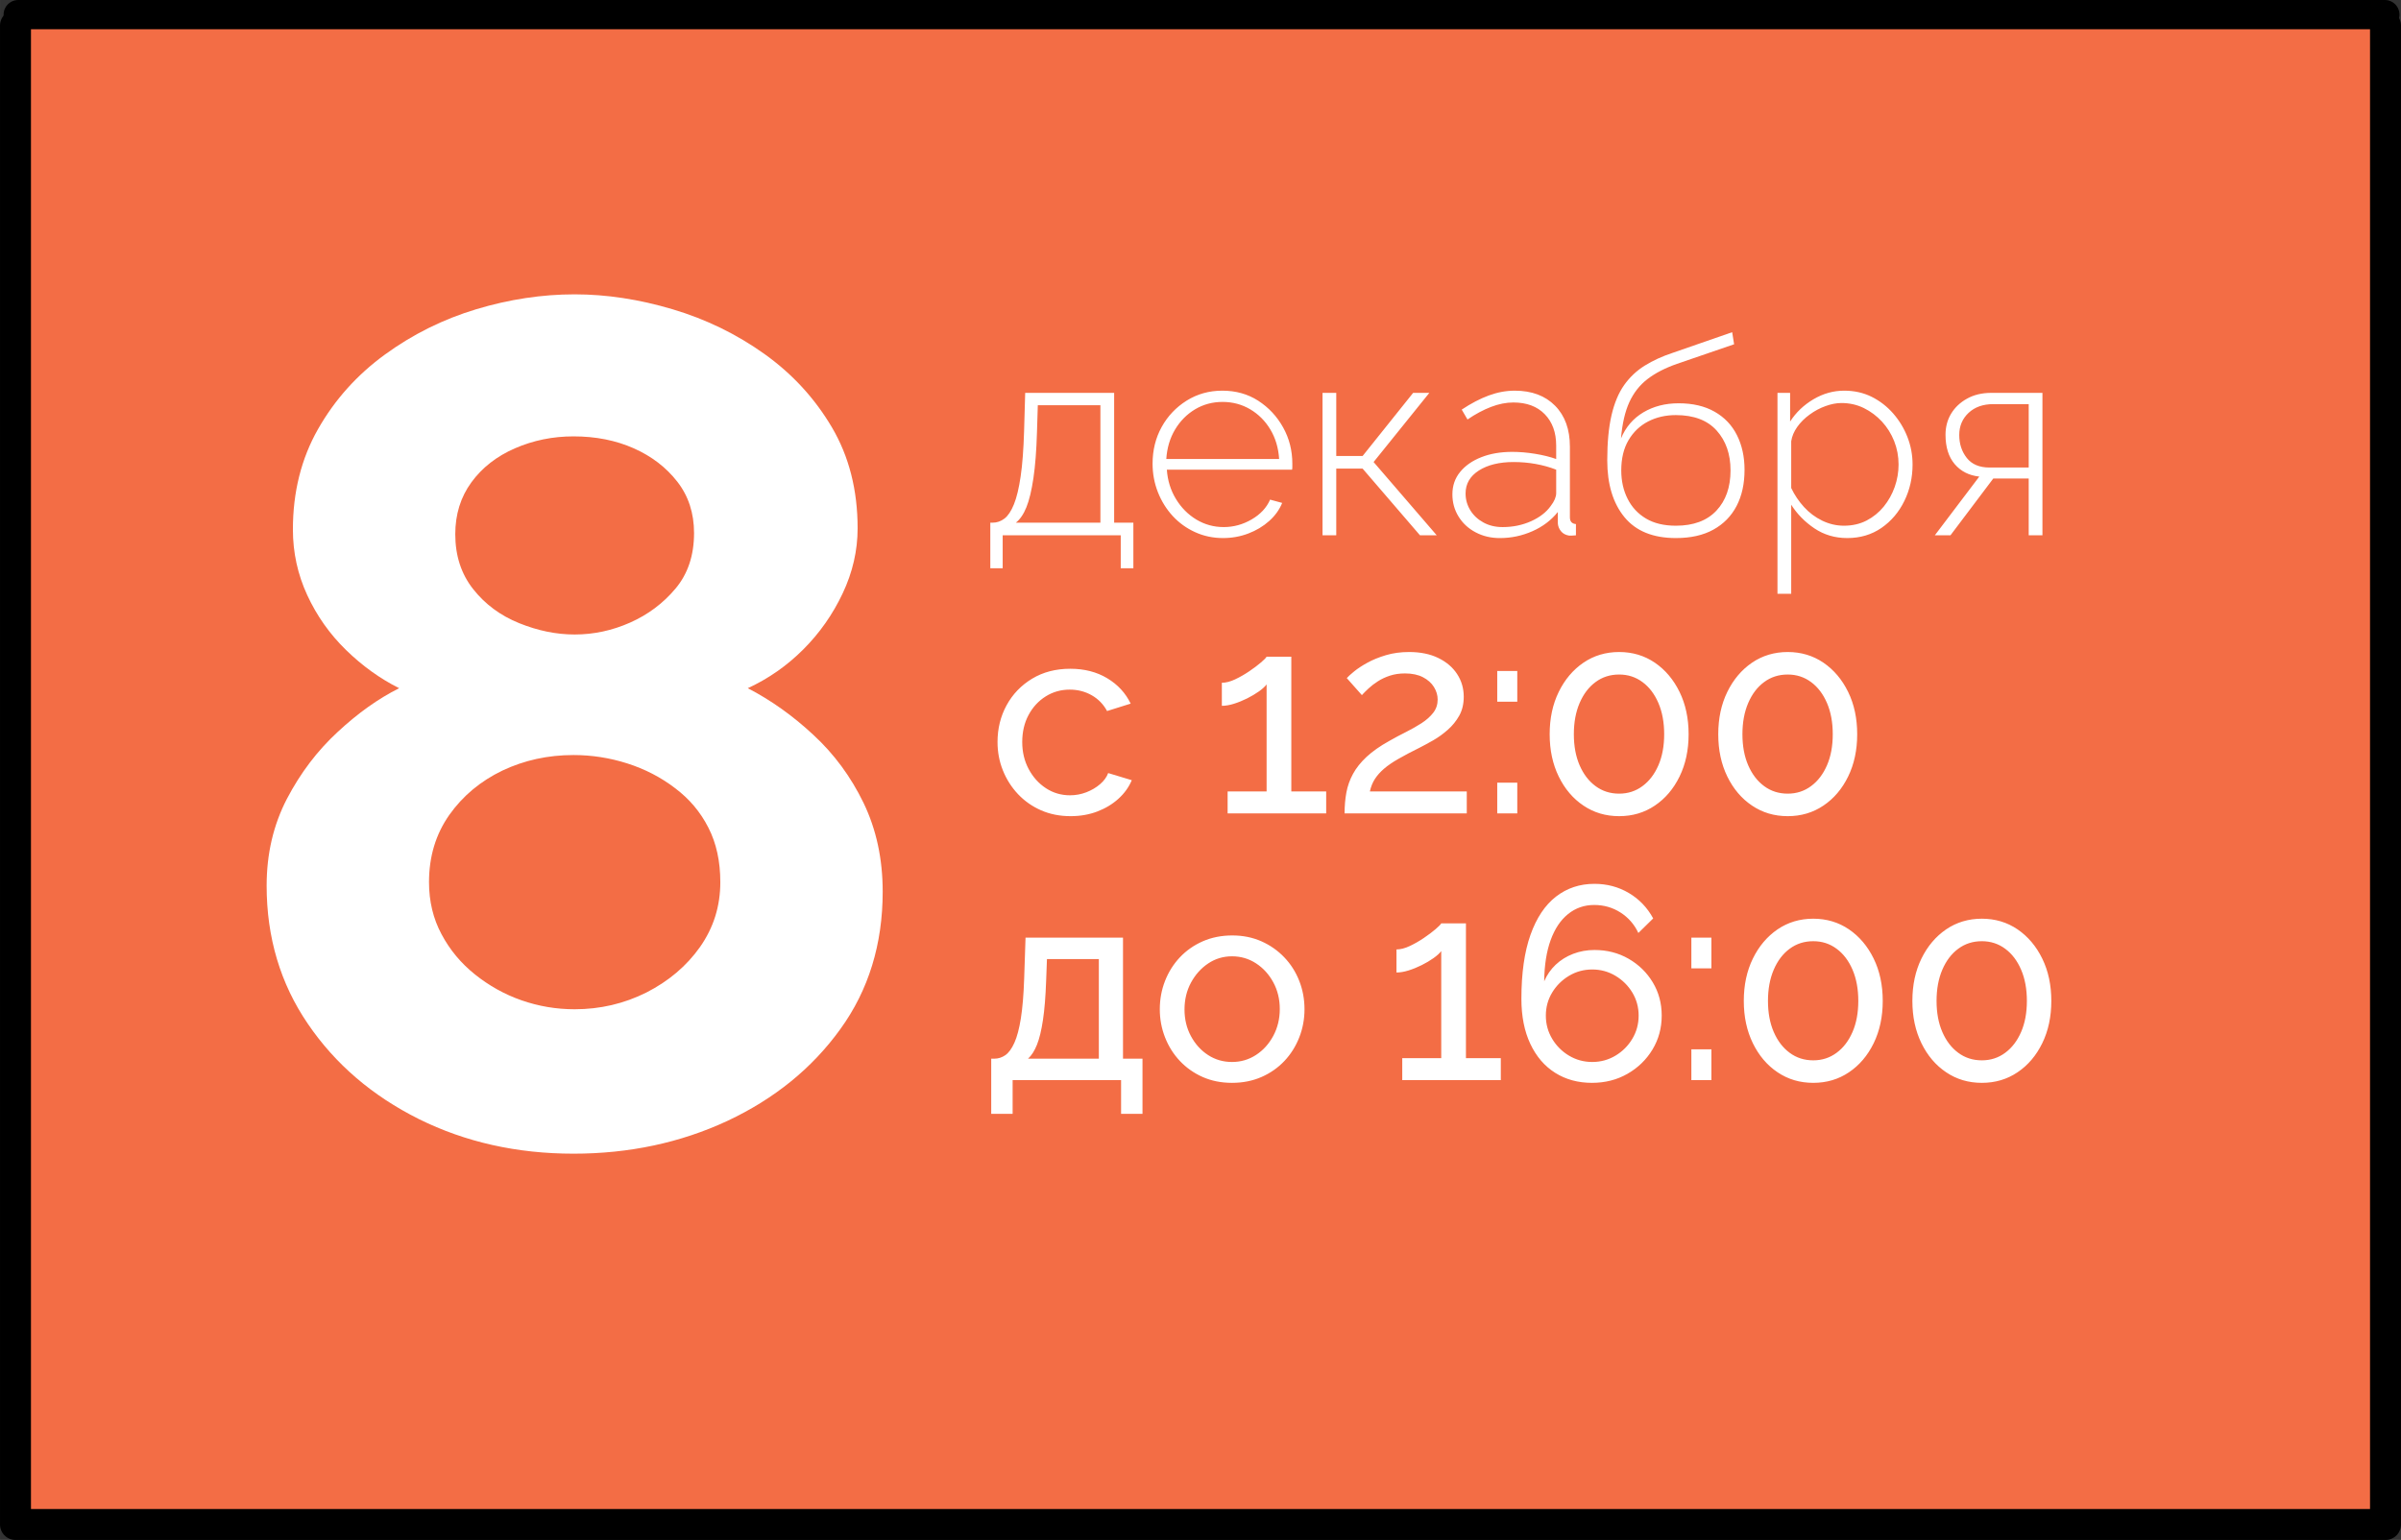
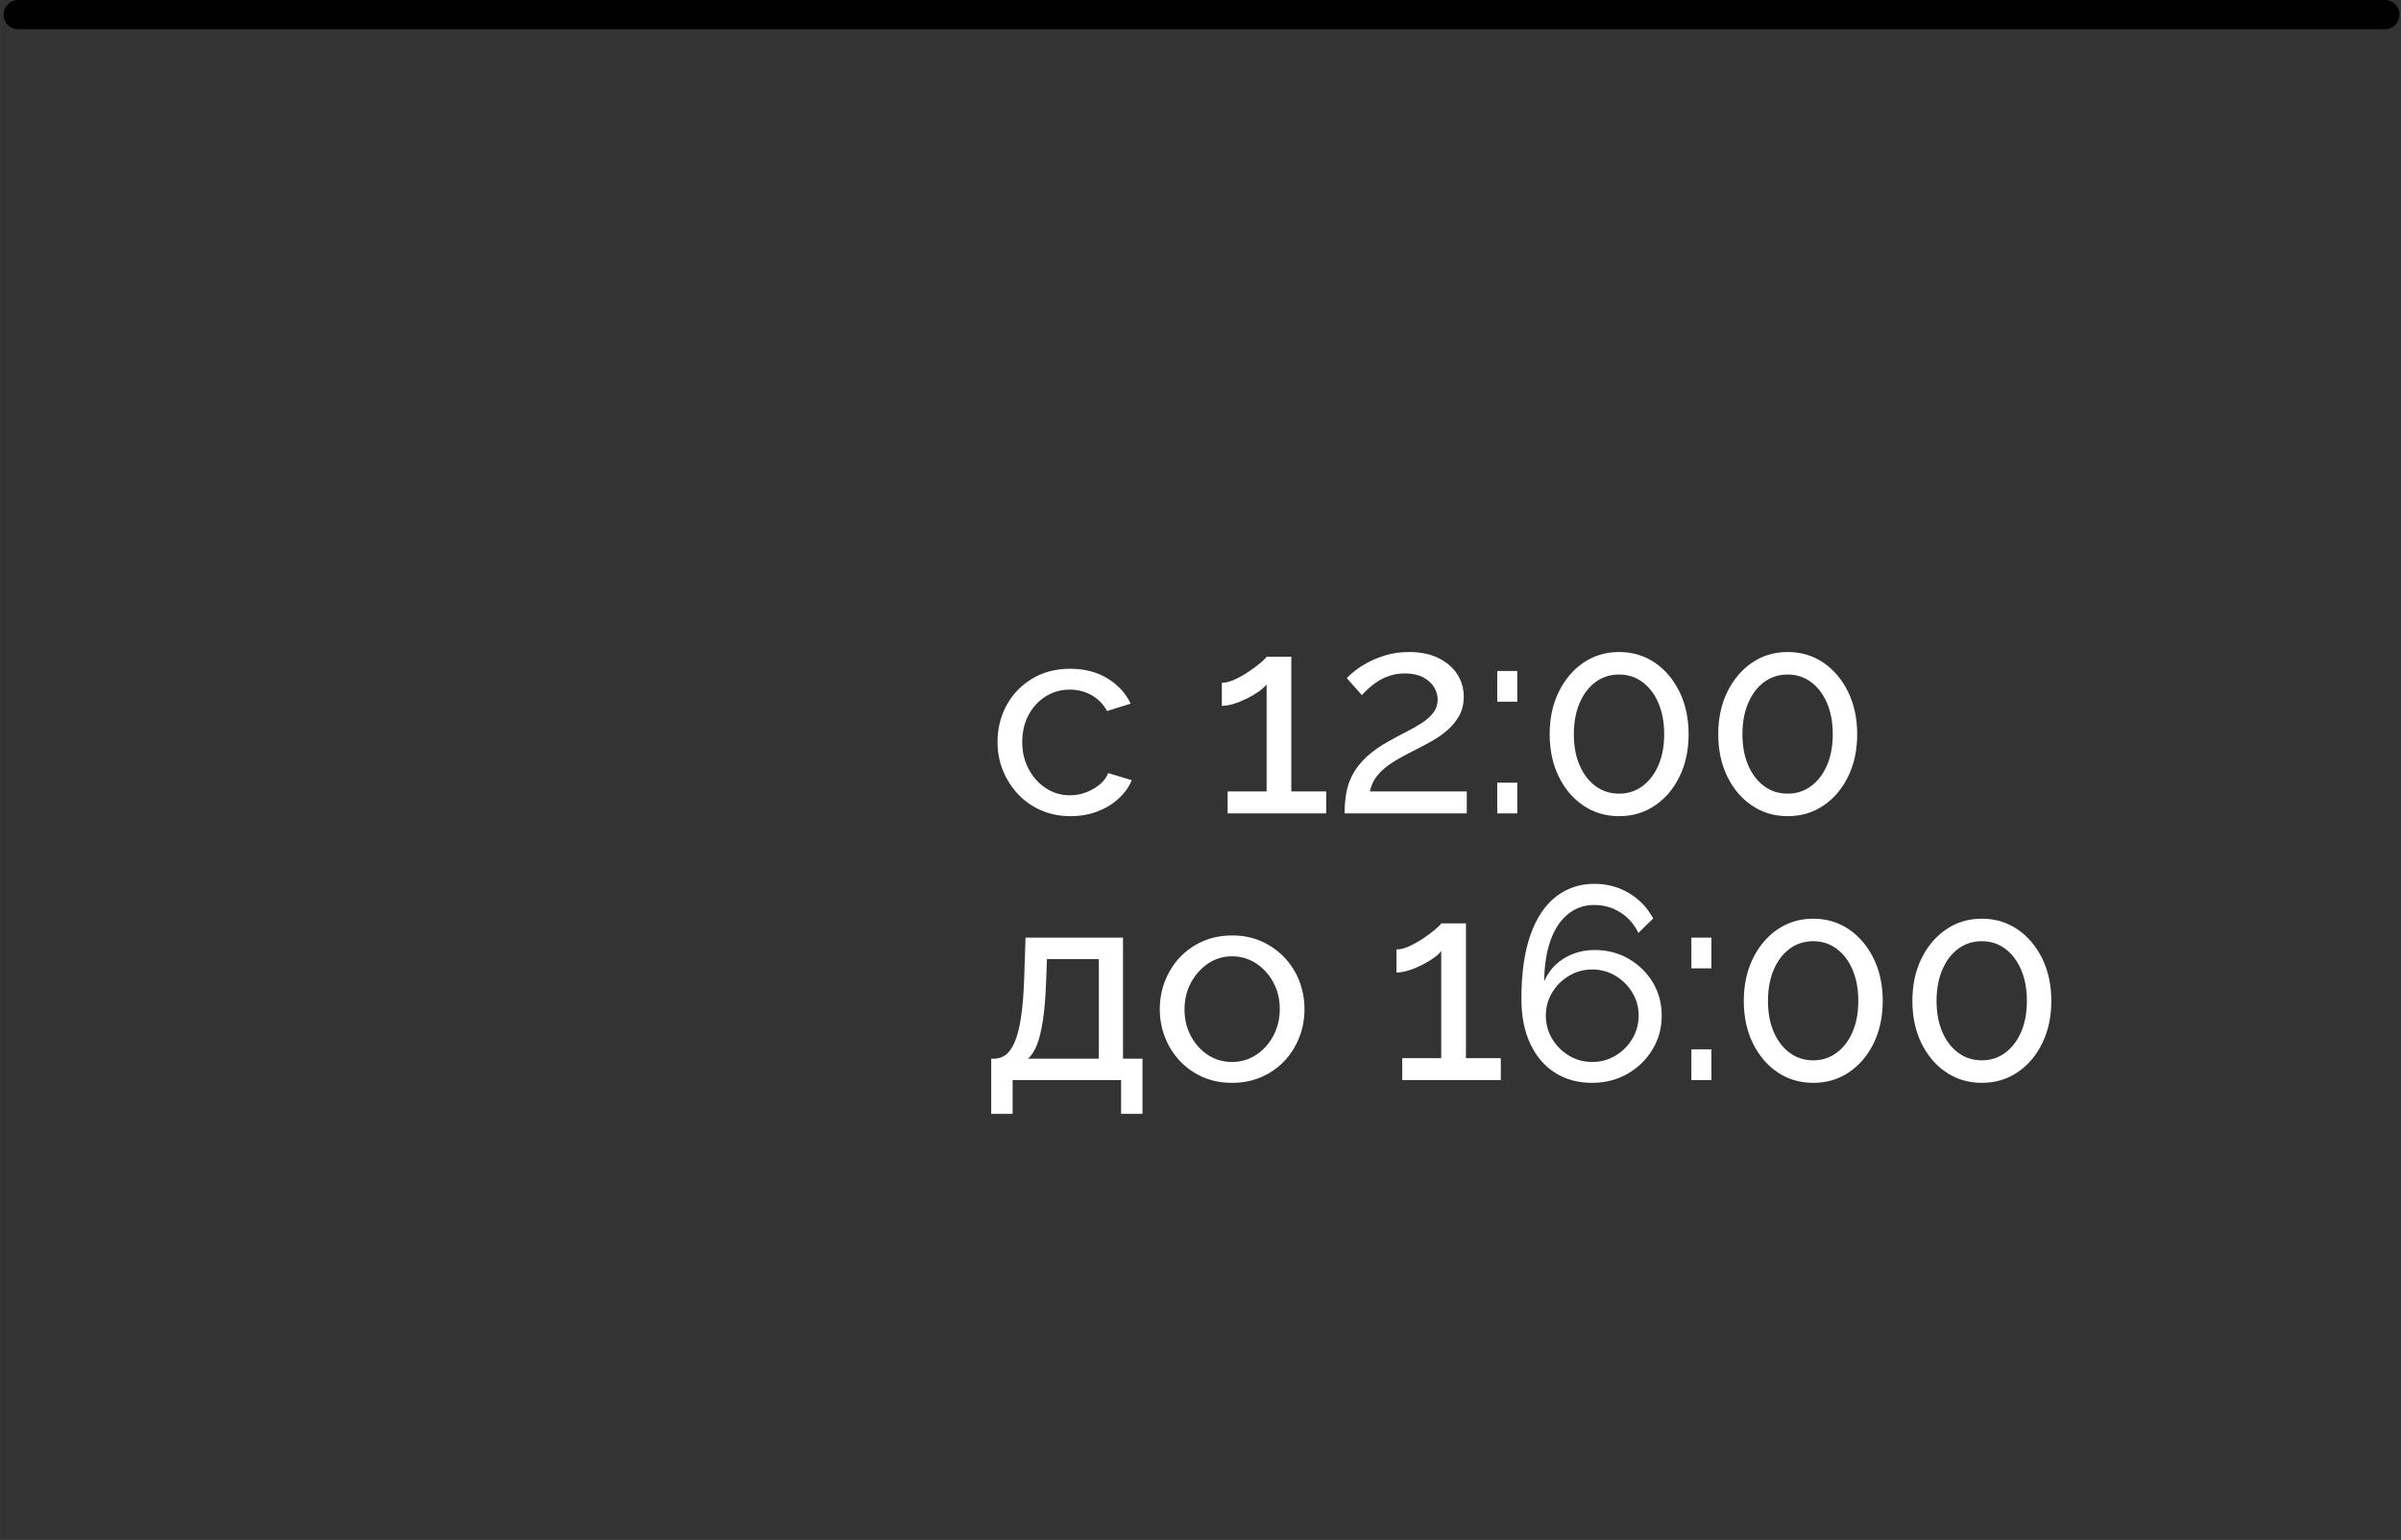
<svg xmlns="http://www.w3.org/2000/svg" xml:space="preserve" width="82.078mm" height="52.66mm" version="1.1" style="shape-rendering:geometricPrecision; text-rendering:geometricPrecision; image-rendering:optimizeQuality; fill-rule:evenodd; clip-rule:evenodd" viewBox="0 0 8859.41 5684.11">
  <rect x="0" y="0" width="8859.41" height="5684.11" fill="#333333" stroke="none" />
  <defs>
    <style type="text/css"> .str1 {stroke:black;stroke-width:107.94;stroke-linecap:round;stroke-miterlimit:22.926} .str0 {stroke:black;stroke-width:114.23;stroke-linecap:round;stroke-linejoin:round;stroke-miterlimit:10} .fil1 {fill:none} .fil0 {fill:#F36D45} .fil2 {fill:white;fill-rule:nonzero} </style>
  </defs>
  <g id="Слой_x0020_1">
    <g id="_2366958577648">
-       <polygon class="fil0" points="31.84,86.18 8766,86.18 8766,5606.58 31.84,5606.58 " />
-       <path class="fil1 str0" d="M57.12 5626.99l8745.17 0 0 -5532.64m-8745.17 0l0 5532.64" />
-       <path class="fil2" d="M3257.02 3291.32c0,193.84 -52.12,363.44 -156.38,507.35 -104.26,144.65 -243.04,256.98 -416.31,338.49 -173.28,80.76 -362.71,121.14 -568.29,121.14 -208.52,0 -398.69,-42.58 -570.49,-127.76 -171.81,-85.9 -308.37,-202.65 -409.71,-351.69 -101.32,-148.32 -151.98,-318.66 -151.98,-509.56 0,-118.2 24.97,-224.67 74.89,-320.85 49.93,-95.45 112.34,-177.69 187.23,-246.71 74.89,-69.75 150.51,-123.34 226.88,-161.53 -70.5,-35.24 -135.83,-82.23 -196.04,-140.97 -60.21,-58.74 -107.94,-126.29 -143.18,-202.65 -35.24,-76.36 -52.86,-157.13 -52.86,-242.29 0,-138.03 30.84,-261.39 92.52,-370.05 61.67,-108.67 143.91,-200.44 246.7,-275.34 102.79,-74.89 215.13,-130.69 337.01,-167.4 121.89,-36.71 243.04,-55.06 363.44,-55.06 117.48,0 237.89,18.35 361.24,55.06 123.35,36.71 236.42,91.78 339.21,165.2 102.79,73.42 185.76,163.73 248.91,270.93 63.14,107.21 94.72,231.28 94.72,372.26 0,82.23 -18.36,162.27 -55.07,240.09 -36.71,77.82 -85.18,146.84 -145.37,207.05 -60.21,60.21 -128.49,107.93 -204.86,143.17 85.18,44.06 165.94,101.33 242.3,172.55 76.36,70.48 138.03,154.18 185.02,251.1 47,97.65 70.48,206.32 70.48,327.47zm-599.13 -35.24c0,-77.09 -14.68,-143.91 -44.05,-201.18 -29.37,-58.01 -70.48,-106.46 -123.35,-146.11 -52.86,-40.39 -111.6,-70.5 -176.21,-91.05 -64.61,-20.56 -130.69,-30.84 -198.24,-30.84 -93.98,0 -181.35,19.08 -262.12,57.27 -80.76,38.91 -146.11,93.24 -196.04,163.73 -49.92,71.22 -74.89,153.45 -74.89,248.16 0,70.48 15.41,135.1 46.25,192.37 30.84,58.01 71.96,107.19 123.35,148.31 51.4,41.12 108.66,73.43 171.81,95.45 63.14,22.03 128.49,33.04 196.04,33.04 93.98,0 182.09,-20.55 264.32,-61.68 82.24,-41.85 148.32,-97.65 198.24,-168.14 49.93,-71.22 74.89,-150.51 74.89,-239.36zm-977.99 -1284.17c0,79.3 22.03,146.85 66.08,202.65 44.05,55.8 100.59,97.65 169.61,125.56 69.02,27.9 137.3,41.85 204.85,41.85 70.48,0 138.77,-14.68 204.85,-44.05 66.08,-29.37 121.89,-71.22 167.4,-125.56 45.53,-54.33 68.28,-122.61 68.28,-204.85 0,-73.42 -20.55,-136.57 -61.67,-189.43 -41.12,-52.86 -94.72,-93.97 -160.8,-123.34 -66.08,-29.37 -140.24,-44.06 -222.47,-44.06 -76.36,0 -148.31,14.69 -215.86,44.06 -67.56,29.37 -121.15,71.22 -160.8,125.56 -39.66,54.33 -59.47,118.2 -59.47,191.63z" />
-       <path class="fil2" d="M3654.11 2097.45l0 -168.18 8.11 0c16.21,0 30.9,-5.06 44.07,-15.19 13.17,-10.14 24.83,-27.52 34.95,-52.52 10.14,-24.99 18.4,-59.26 24.83,-103.17 6.41,-43.73 10.63,-99.46 12.66,-166.82l4.05 -141.5 328.26 0 0 479.2 70.92 0 0 168.18 -46.6 0 0 -121.57 -435.64 0 0 121.57 -45.59 0zm94.22 -168.18l312.04 0 0 -433.62 -230.99 0 -3.04 99.12c-2.02,68.05 -6.41,124.78 -13.17,170.2 -6.76,45.59 -15.36,81.22 -25.83,107.23 -10.47,25.83 -23.48,44.91 -39.01,57.07zm764.9 56.74c-37.14,0 -71.6,-7.26 -103.34,-21.78 -31.75,-14.36 -59.26,-34.28 -82.56,-59.44 -23.3,-25.32 -41.54,-54.54 -54.71,-87.8 -13.17,-33.44 -19.75,-68.56 -19.75,-105.53 0,-49.81 11.15,-94.9 33.43,-135.26 22.29,-40.36 53.03,-72.77 92.2,-97.43 39.17,-24.48 83.07,-36.81 131.71,-36.81 49.98,0 94.22,12.49 132.71,37.31 38.5,24.99 69.06,57.75 91.69,98.44 22.62,40.69 33.94,85.27 33.94,133.74 0,4.05 0,8.1 0,12.15 0,4.05 -0.33,7.43 -1.01,10.12l-461.98 0c2.7,39.69 13.85,75.65 33.43,107.91 19.59,32.24 44.75,57.57 75.48,76.15 30.73,18.4 64.33,27.69 100.8,27.69 36.47,0 70.92,-9.46 103.34,-28.37 32.41,-18.91 55.04,-43.23 67.87,-72.95l44.58 12.16c-10.14,24.99 -26.18,47.28 -48.12,66.86 -21.95,19.59 -47.62,34.95 -77,46.1 -29.38,11.14 -60.27,16.72 -92.7,16.72zm-209.72 -291.78l416.4 0c-2.71,-41.03 -13.51,-77.34 -32.43,-108.91 -18.91,-31.57 -43.74,-56.4 -74.47,-74.63 -30.73,-18.07 -64.67,-27.19 -101.82,-27.19 -37.14,0 -70.92,9.12 -101.31,27.19 -30.39,18.23 -55.04,43.06 -73.95,74.63 -18.91,31.57 -29.73,67.88 -32.43,108.91zm576.46 281.65l0 -525.81 50.66 0 0 233.01 97.26 0 186.41 -233.01 59.78 0 -205.67 255.3 233.02 270.51 -61.81 0 -211.73 -246.19 -97.26 0 0 246.19 -50.66 0zm479.21 -151.46c0,-31.57 9.46,-59.1 28.37,-82.23 18.91,-23.3 44.91,-41.55 78.01,-54.54 33.09,-13.17 71.26,-19.75 114.49,-19.75 27.02,0 55.04,2.36 84.08,7.09 29.05,4.73 55.05,11.14 78.01,19.25l0 -49.48c0,-48.45 -14.01,-86.96 -42.04,-115.83 -28.03,-28.87 -66.7,-43.39 -116,-43.39 -26.34,0 -53.7,5.4 -82.07,16.21 -28.37,10.8 -57.4,26.34 -87.13,46.6l-21.27 -36.47c34.45,-22.96 67.71,-40.36 99.8,-52.18 32.08,-11.82 63.99,-17.72 95.73,-17.72 62.82,0 112.46,18.58 148.94,55.55 36.47,36.98 54.7,87.3 54.7,151.3l0 260.37c0,7.93 1.86,14.01 5.57,18.07 3.72,4.05 9.29,6.41 16.72,7.09l0 41.54c-6.08,0.68 -11.14,1.01 -15.2,1.01 -4.05,0 -7.43,0 -10.12,0 -12.83,-2.03 -22.8,-7.43 -29.89,-16.21 -7.09,-8.78 -10.98,-18.58 -11.66,-29.38l0 -41.54c-24.31,30.4 -55.55,54.03 -93.71,70.92 -38.16,16.88 -78.18,25.33 -120.05,25.33 -33.09,0 -62.98,-7.09 -89.67,-21.27 -26.67,-14.02 -47.61,-33.44 -62.81,-58.09 -15.2,-24.48 -22.8,-52.01 -22.8,-82.23zm362.7 43.39c6.76,-8.78 11.82,-17.22 15.2,-25.16 3.38,-8.1 5.06,-15.53 5.06,-22.29l0 -86.78c-24.31,-9.46 -49.64,-16.39 -75.98,-21.11 -26.35,-4.73 -53.37,-7.09 -81.05,-7.09 -52.69,0 -95.41,10.47 -128.16,31.24 -32.76,20.94 -49.14,49.14 -49.14,84.76 0,22.29 5.74,42.72 17.23,61.63 11.48,18.75 27.52,33.94 48.12,45.26 20.61,11.47 44.42,17.22 71.42,17.22 37.83,0 72.78,-7.25 104.86,-21.61 32.08,-14.52 56.23,-33.27 72.44,-56.06zm461.98 118.2c-84.42,0 -147.75,-25.84 -189.95,-77.34 -42.22,-51.5 -63.33,-121.41 -63.33,-209.72 0,-65.68 5.24,-120.9 15.71,-166.15 10.47,-45.09 26,-82.23 46.61,-111.45 20.59,-29.04 45.93,-53.02 75.98,-71.76 30.06,-18.75 64.33,-34.44 102.83,-47.12l219.85 -76.31 7.09 44.57 -210.73 72.28c-43.91,15.36 -80.21,34.11 -108.91,56.23 -28.71,22.12 -50.99,50.48 -66.87,85.1 -15.87,34.62 -26.18,79.2 -30.9,133.9 17.56,-41.87 45.09,-73.95 82.57,-96.24 37.49,-22.29 80.88,-33.44 130.19,-33.44 52.01,0 96.25,10.31 132.72,31.08 36.47,20.77 63.99,49.64 82.56,86.78 18.58,37.15 27.86,79.7 27.86,127.82 0,51.51 -9.79,95.92 -29.38,133.4 -19.58,37.48 -48.12,66.52 -85.61,87.29 -37.49,20.77 -83.58,31.08 -138.29,31.08zm0 -45.59c64.84,0 114.65,-18.58 149.44,-55.56 34.78,-36.98 52.17,-86.62 52.17,-148.59 0,-60.11 -17.05,-109.07 -51.15,-147.07 -34.11,-37.99 -84.26,-57.08 -150.46,-57.08 -37.82,0 -71.93,7.77 -102.33,23.48 -30.39,15.71 -54.53,38.66 -72.44,69.06 -17.9,30.4 -26.84,67.54 -26.84,111.61 0,38.66 7.77,73.63 23.3,104.52 15.53,31.08 38.16,55.38 67.88,73.12 29.72,17.72 66.52,26.51 110.42,26.51zm632.19 45.59c-45.26,0 -85.62,-11.99 -121.08,-35.8 -35.46,-23.97 -64,-53.02 -85.61,-87.29l0 328.75 -50.66 0 0 -741.6 46.61 0 0 105.87c21.61,-33.6 50.31,-60.95 86.11,-82.23 35.79,-21.11 73.61,-31.75 113.47,-31.75 37.15,0 70.92,7.6 101.31,22.62 30.4,15.2 56.91,35.79 79.53,61.63 22.62,26 40.19,55.05 52.69,87.29 12.49,32.25 18.74,66.03 18.74,100.98 0,48.46 -10.12,93.38 -30.4,134.75 -20.26,41.36 -48.45,74.46 -84.59,99.44 -36.14,24.83 -78.18,37.33 -126.13,37.33zm-12.16 -45.59c31.08,0 58.94,-6.42 83.59,-19.08 24.65,-12.83 45.76,-30.05 63.32,-51.5 17.56,-21.61 31.07,-45.76 40.52,-72.61 9.46,-26.84 14.18,-54.53 14.18,-82.74 0,-30.22 -5.4,-58.92 -16.2,-86.29 -10.82,-27.18 -25.84,-51.16 -45.09,-72.09 -19.26,-20.77 -41.54,-37.49 -66.87,-49.99 -25.32,-12.33 -52.85,-18.58 -82.57,-18.58 -18.23,0 -37.65,3.72 -58.24,11.15 -20.61,7.26 -40.2,17.72 -58.76,31.24 -18.58,13.34 -33.95,28.7 -46.1,45.76 -12.15,17.23 -19.59,34.79 -22.29,53.02l0 172.57c12.15,25.5 27.86,48.96 47.12,70.07 19.25,21.1 41.7,37.99 67.37,50.48 25.67,12.33 52.35,18.58 80.04,18.58zm335.35 35.46l164.12 -216.81c-37.82,-4.05 -68.05,-19.42 -90.68,-45.93 -22.62,-26.68 -33.94,-62.81 -33.94,-108.58 0,-28.87 6.92,-54.88 20.77,-77.84 13.85,-22.8 33.44,-41.37 58.76,-55.38 25.33,-14.18 55.21,-21.27 89.67,-21.27l188.44 0 0 525.81 -50.66 0 0 -209.72 -130.69 0 -158.05 209.72 -57.75 0zm201.61 -250.24l144.88 0 0 -234.03 -130.69 0c-37.82,0 -68.22,10.8 -91.19,32.25 -22.96,21.61 -34.44,48.8 -34.44,81.72 0,32.93 9.28,61.13 27.86,84.76 18.58,23.48 46.44,35.3 83.59,35.3z" />
      <path class="fil2" d="M3950.26 3012.5c-39.85,0 -76.15,-7.26 -108.91,-21.62 -32.76,-14.35 -61.13,-34.44 -85.1,-59.77 -23.98,-25.51 -42.56,-54.71 -55.73,-87.64 -13.17,-32.76 -19.75,-67.71 -19.75,-104.53 0,-49.64 11.14,-94.89 33.43,-135.76 22.29,-40.87 53.7,-73.61 94.22,-98.11 40.53,-24.48 87.47,-36.63 140.83,-36.63 52.01,0 97.43,11.65 136.26,34.95 38.84,23.3 67.71,54.54 86.62,93.71l-87.13 27.35c-13.5,-24.99 -32.41,-44.41 -56.73,-58.26 -24.32,-13.84 -51.34,-20.77 -81.05,-20.77 -32.41,0 -61.97,8.28 -88.65,24.99 -26.67,16.72 -47.78,39.69 -63.32,68.73 -15.53,29.05 -23.3,62.31 -23.3,99.79 0,36.82 7.94,70.07 23.81,99.8 15.88,29.72 37.15,53.35 63.82,70.74 26.68,17.39 56.23,26 88.65,26 20.94,0 41.03,-3.71 60.28,-11.14 19.25,-7.44 36.13,-17.39 50.66,-29.89 14.52,-12.5 24.48,-26.18 29.89,-41.03l87.12 26.34c-10.8,25.67 -27.18,48.46 -49.13,68.38 -21.94,19.93 -47.95,35.63 -78.01,47.12 -30.05,11.48 -62.98,17.23 -98.78,17.23zm943.21 -91.19l0 81.05 -363.7 0 0 -81.05 143.86 0 0 -395.11c-6.08,8.11 -15.53,16.71 -28.37,25.83 -12.83,9.12 -27.36,17.73 -43.56,25.84 -16.21,8.11 -32.43,14.69 -48.64,19.75 -16.2,5.06 -31.07,7.6 -44.57,7.6l0 -85.1c14.85,0 31.24,-4.22 49.13,-12.67 17.9,-8.44 35.29,-18.4 52.18,-29.88 16.88,-11.48 31.24,-22.29 43.06,-32.43 11.82,-10.14 18.74,-17.23 20.77,-21.27l91.18 0 0 497.44 128.66 0zm67.88 81.05c0,-27.35 2.19,-53.02 6.58,-76.83 4.39,-23.97 12.5,-46.94 24.32,-68.73 11.82,-21.94 28.53,-42.88 50.15,-63.14 21.61,-20.1 49.64,-39.85 84.08,-58.94 20.26,-11.65 40.69,-22.45 61.3,-32.75 20.59,-10.31 39.85,-21.29 57.75,-32.76 17.9,-11.66 32.25,-24.49 43.06,-38.5 10.8,-14.01 16.21,-30.22 16.21,-48.8 0,-15.87 -4.57,-31.24 -13.69,-46.1 -9.11,-14.68 -22.62,-26.84 -40.52,-36.13 -17.9,-9.29 -40.01,-14.02 -66.36,-14.02 -20.26,0 -38.66,2.71 -55.21,8.11 -16.55,5.41 -31.41,12.33 -44.58,20.77 -13.17,8.45 -24.65,17.23 -34.44,26.35 -9.8,9.12 -18.07,17.39 -24.83,24.82l-55.72 -62.81c5.4,-6.08 14.52,-14.36 27.35,-24.83 12.83,-10.46 29.05,-21.1 48.63,-31.91 19.59,-10.8 42.39,-20.1 68.39,-27.86 26,-7.77 54.54,-11.66 85.61,-11.66 41.88,0 77.85,7.44 107.9,22.13 30.06,14.69 53.19,34.44 69.41,59.43 16.2,24.83 24.31,52.69 24.31,83.59 0,26.67 -5.57,49.98 -16.71,69.9 -11.15,19.75 -25.33,37.31 -42.56,52.34 -17.22,15.2 -35.11,28.03 -53.69,38.67 -18.58,10.63 -35.3,19.58 -50.15,27.18 -30.4,15.03 -56.4,28.71 -78.01,41.2 -21.62,12.33 -39.34,24.48 -53.19,36.47 -13.85,11.99 -24.99,24.48 -33.43,37.49 -8.45,13 -14.69,28.37 -18.75,46.26l357.64 0 0 81.05 -450.84 0zm563.29 -412.34l0 -113.47 73.96 0 0 113.47 -73.96 0zm0 412.34l0 -113.47 73.96 0 0 113.47 -73.96 0zm706.15 -292.29c0,58.6 -11.15,110.61 -33.44,156.19 -22.29,45.59 -52.69,81.4 -91.18,107.23 -38.5,26 -82.4,39.01 -131.71,39.01 -49.31,0 -93.21,-13.01 -131.71,-39.01 -38.49,-25.83 -68.89,-61.63 -91.18,-107.23 -22.29,-45.58 -33.44,-97.59 -33.44,-156.19 0,-58.59 11.15,-110.59 33.44,-156.19 22.29,-45.58 52.69,-81.55 91.18,-107.9 38.5,-26.16 82.4,-39.34 131.71,-39.34 49.31,0 93.21,13.18 131.71,39.34 38.49,26.35 68.89,62.31 91.18,107.9 22.29,45.59 33.44,97.6 33.44,156.19zm-90.17 0c0,-43.73 -7.09,-82.06 -21.27,-115.15 -14.18,-33.09 -33.77,-58.94 -58.76,-77.34 -24.99,-18.58 -53.69,-27.86 -86.11,-27.86 -33.09,0 -62.14,9.28 -87.13,27.86 -24.99,18.4 -44.58,44.24 -58.76,77.34 -14.18,33.09 -21.27,71.42 -21.27,115.15 0,43.74 7.09,81.89 21.27,114.65 14.18,32.76 33.77,58.43 58.76,76.83 24.99,18.58 54.03,27.86 87.13,27.86 32.43,0 61.13,-9.28 86.11,-27.86 24.99,-18.4 44.58,-44.07 58.76,-76.83 14.18,-32.76 21.27,-70.92 21.27,-114.65zm712.23 0c0,58.6 -11.15,110.61 -33.44,156.19 -22.29,45.59 -52.69,81.4 -91.18,107.23 -38.5,26 -82.4,39.01 -131.71,39.01 -49.31,0 -93.21,-13.01 -131.71,-39.01 -38.49,-25.83 -68.89,-61.63 -91.18,-107.23 -22.29,-45.58 -33.44,-97.59 -33.44,-156.19 0,-58.59 11.15,-110.59 33.44,-156.19 22.29,-45.58 52.69,-81.55 91.18,-107.9 38.5,-26.16 82.4,-39.34 131.71,-39.34 49.31,0 93.21,13.18 131.71,39.34 38.49,26.35 68.89,62.31 91.18,107.9 22.29,45.59 33.44,97.6 33.44,156.19zm-90.17 0c0,-43.73 -7.09,-82.06 -21.27,-115.15 -14.18,-33.09 -33.77,-58.94 -58.76,-77.34 -24.99,-18.58 -53.69,-27.86 -86.11,-27.86 -33.09,0 -62.14,9.28 -87.13,27.86 -24.99,18.4 -44.58,44.24 -58.76,77.34 -14.18,33.09 -21.27,71.42 -21.27,115.15 0,43.74 7.09,81.89 21.27,114.65 14.18,32.76 33.77,58.43 58.76,76.83 24.99,18.58 54.03,27.86 87.13,27.86 32.43,0 61.13,-9.28 86.11,-27.86 24.99,-18.4 44.58,-44.07 58.76,-76.83 14.18,-32.76 21.27,-70.92 21.27,-114.65zm-3105.22 1401.25l0 -203.64 11.15 0c14.85,0 28.53,-4.39 41.03,-13.01 12.5,-8.78 23.64,-24.15 33.43,-45.93 9.8,-21.78 17.73,-51.83 23.81,-89.99 6.08,-38.17 10.14,-86.79 12.15,-145.89l5.07 -151.97 359.65 0 0 446.78 71.93 0 0 203.64 -79.02 0 0 -124.62 -400.19 0 0 124.62 -79.02 0zm135.76 -203.64l261.39 0 0 -367.76 -191.47 0 -3.04 81.39c-2.03,56.91 -5.9,104.69 -11.65,143.18 -5.74,38.5 -13.17,69.23 -22.29,92.03 -9.12,22.62 -20.1,39.85 -32.93,51.16zm752.75 89.16c-39.85,0 -75.98,-7.26 -108.4,-21.62 -32.41,-14.35 -60.45,-34.27 -84.08,-59.27 -23.64,-25.15 -41.88,-54.2 -54.71,-87.13 -12.83,-32.75 -19.25,-67.37 -19.25,-103.5 0,-36.81 6.41,-71.76 19.25,-104.52 12.83,-32.93 31.08,-61.97 54.71,-87.13 23.64,-24.99 51.83,-44.91 84.59,-59.27 32.76,-14.36 69.06,-21.61 108.91,-21.61 39.17,0 74.97,7.25 107.39,21.61 32.43,14.36 60.62,34.28 84.59,59.27 23.98,25.16 42.39,54.2 55.22,87.13 12.83,32.76 19.25,67.71 19.25,104.52 0,36.14 -6.41,70.75 -19.25,103.5 -12.83,32.93 -31.08,61.98 -54.71,87.13 -23.64,25 -51.83,44.92 -84.59,59.27 -32.76,14.36 -69.06,21.62 -108.91,21.62zm-175.27 -270.51c0,36.14 7.94,68.89 23.81,98.27 15.88,29.38 36.98,52.69 63.32,69.74 26.35,17.05 55.73,25.5 88.14,25.5 32.43,0 61.97,-8.61 88.65,-26 26.68,-17.39 47.96,-41.03 63.82,-70.74 15.88,-29.73 23.81,-62.65 23.81,-98.79 0,-36.13 -7.93,-68.89 -23.81,-98.27 -15.87,-29.38 -37.14,-52.86 -63.82,-70.25 -26.68,-17.39 -56.23,-26 -88.65,-26 -32.41,0 -61.8,8.79 -88.14,26.51 -26.34,17.73 -47.44,41.37 -63.32,70.75 -15.87,29.38 -23.81,62.48 -23.81,99.28zm1167.12 179.32l0 81.05 -363.7 0 0 -81.05 143.86 0 0 -395.11c-6.08,8.11 -15.53,16.71 -28.37,25.83 -12.83,9.12 -27.36,17.73 -43.56,25.84 -16.21,8.11 -32.43,14.69 -48.64,19.75 -16.2,5.06 -31.07,7.6 -44.57,7.6l0 -85.1c14.85,0 31.24,-4.22 49.13,-12.67 17.9,-8.44 35.29,-18.4 52.18,-29.88 16.88,-11.48 31.24,-22.29 43.06,-32.43 11.82,-10.14 18.74,-17.23 20.77,-21.27l91.18 0 0 497.44 128.66 0zm593.69 -157.03c0,-45.26 -10.97,-86.11 -32.92,-122.59 -21.95,-36.47 -51.67,-65.52 -89.16,-87.13 -37.49,-21.61 -79.53,-32.43 -126.13,-32.43 -27.7,0 -53.87,4.73 -78.53,14.18 -24.64,9.46 -46.09,22.8 -64.33,40.02 -18.23,17.22 -32.41,37.65 -42.55,61.29 0.68,-59.43 8.61,-110.09 23.81,-151.97 15.2,-41.87 36.65,-73.95 64.33,-96.24 27.7,-22.29 59.78,-33.44 96.25,-33.44 35.79,0 68.22,9.29 97.25,27.86 29.05,18.58 51,43.74 65.85,75.48l54.71 -53.7c-21.62,-39.84 -51.51,-71.08 -89.67,-93.71 -38.16,-22.62 -80.54,-33.94 -127.14,-33.94 -54.03,0 -101.31,15.71 -141.84,47.12 -40.52,31.4 -71.93,78.52 -94.22,141.33 -22.29,62.81 -33.43,141.5 -33.43,236.05 0,64.17 10.98,119.55 32.92,166.15 21.95,46.61 52.51,82.24 91.69,106.89 39.17,24.65 84.42,36.98 135.76,36.98 48.63,0 92.36,-11.15 131.2,-33.44 38.84,-22.29 69.57,-52.18 92.19,-89.65 22.62,-37.49 33.94,-79.2 33.94,-125.12zm-256.31 171.21c-31.08,0 -59.6,-7.76 -85.61,-23.3 -26.01,-15.53 -46.78,-36.3 -62.31,-62.3 -15.53,-26 -23.3,-54.54 -23.3,-85.61 0,-31.07 7.77,-59.44 23.3,-85.1 15.53,-25.67 36.3,-46.27 62.31,-61.81 26,-15.53 54.53,-23.3 85.61,-23.3 31.07,0 59.6,7.77 85.61,23.3 26,15.53 46.77,36.14 62.3,61.81 15.53,25.66 23.3,54.03 23.3,85.1 0,31.07 -7.77,59.6 -23.3,85.61 -15.53,26 -36.3,46.77 -62.3,62.3 -26,15.54 -54.54,23.3 -85.61,23.3zm365.73 -345.47l0 -113.47 73.96 0 0 113.47 -73.96 0zm0 412.34l0 -113.47 73.96 0 0 113.47 -73.96 0zm706.15 -292.29c0,58.6 -11.15,110.61 -33.44,156.19 -22.29,45.59 -52.69,81.4 -91.18,107.23 -38.5,26 -82.4,39.01 -131.71,39.01 -49.31,0 -93.21,-13.01 -131.71,-39.01 -38.49,-25.83 -68.89,-61.63 -91.18,-107.23 -22.29,-45.58 -33.44,-97.59 -33.44,-156.19 0,-58.59 11.15,-110.59 33.44,-156.19 22.29,-45.58 52.69,-81.55 91.18,-107.9 38.5,-26.16 82.4,-39.34 131.71,-39.34 49.31,0 93.21,13.18 131.71,39.34 38.49,26.35 68.89,62.31 91.18,107.9 22.29,45.59 33.44,97.6 33.44,156.19zm-90.17 0c0,-43.73 -7.09,-82.06 -21.27,-115.15 -14.18,-33.09 -33.77,-58.94 -58.76,-77.34 -24.99,-18.58 -53.69,-27.86 -86.11,-27.86 -33.09,0 -62.14,9.28 -87.13,27.86 -24.99,18.4 -44.58,44.24 -58.76,77.34 -14.18,33.09 -21.27,71.42 -21.27,115.15 0,43.74 7.09,81.89 21.27,114.65 14.18,32.76 33.77,58.43 58.76,76.83 24.99,18.58 54.03,27.86 87.13,27.86 32.43,0 61.13,-9.28 86.11,-27.86 24.99,-18.4 44.58,-44.07 58.76,-76.83 14.18,-32.76 21.27,-70.92 21.27,-114.65zm712.23 0c0,58.6 -11.15,110.61 -33.44,156.19 -22.29,45.59 -52.69,81.4 -91.18,107.23 -38.5,26 -82.4,39.01 -131.71,39.01 -49.31,0 -93.21,-13.01 -131.71,-39.01 -38.49,-25.83 -68.89,-61.63 -91.18,-107.23 -22.29,-45.58 -33.44,-97.59 -33.44,-156.19 0,-58.59 11.15,-110.59 33.44,-156.19 22.29,-45.58 52.69,-81.55 91.18,-107.9 38.5,-26.16 82.4,-39.34 131.71,-39.34 49.31,0 93.21,13.18 131.71,39.34 38.49,26.35 68.89,62.31 91.18,107.9 22.29,45.59 33.44,97.6 33.44,156.19zm-90.17 0c0,-43.73 -7.09,-82.06 -21.27,-115.15 -14.18,-33.09 -33.77,-58.94 -58.76,-77.34 -24.99,-18.58 -53.69,-27.86 -86.11,-27.86 -33.09,0 -62.14,9.28 -87.13,27.86 -24.99,18.4 -44.58,44.24 -58.76,77.34 -14.18,33.09 -21.27,71.42 -21.27,115.15 0,43.74 7.09,81.89 21.27,114.65 14.18,32.76 33.77,58.43 58.76,76.83 24.99,18.58 54.03,27.86 87.13,27.86 32.43,0 61.13,-9.28 86.11,-27.86 24.99,-18.4 44.58,-44.07 58.76,-76.83 14.18,-32.76 21.27,-70.92 21.27,-114.65z" />
      <line class="fil1 str1" x1="67.21" y1="53.97" x2="8799.82" y2="53.97" />
    </g>
  </g>
</svg>